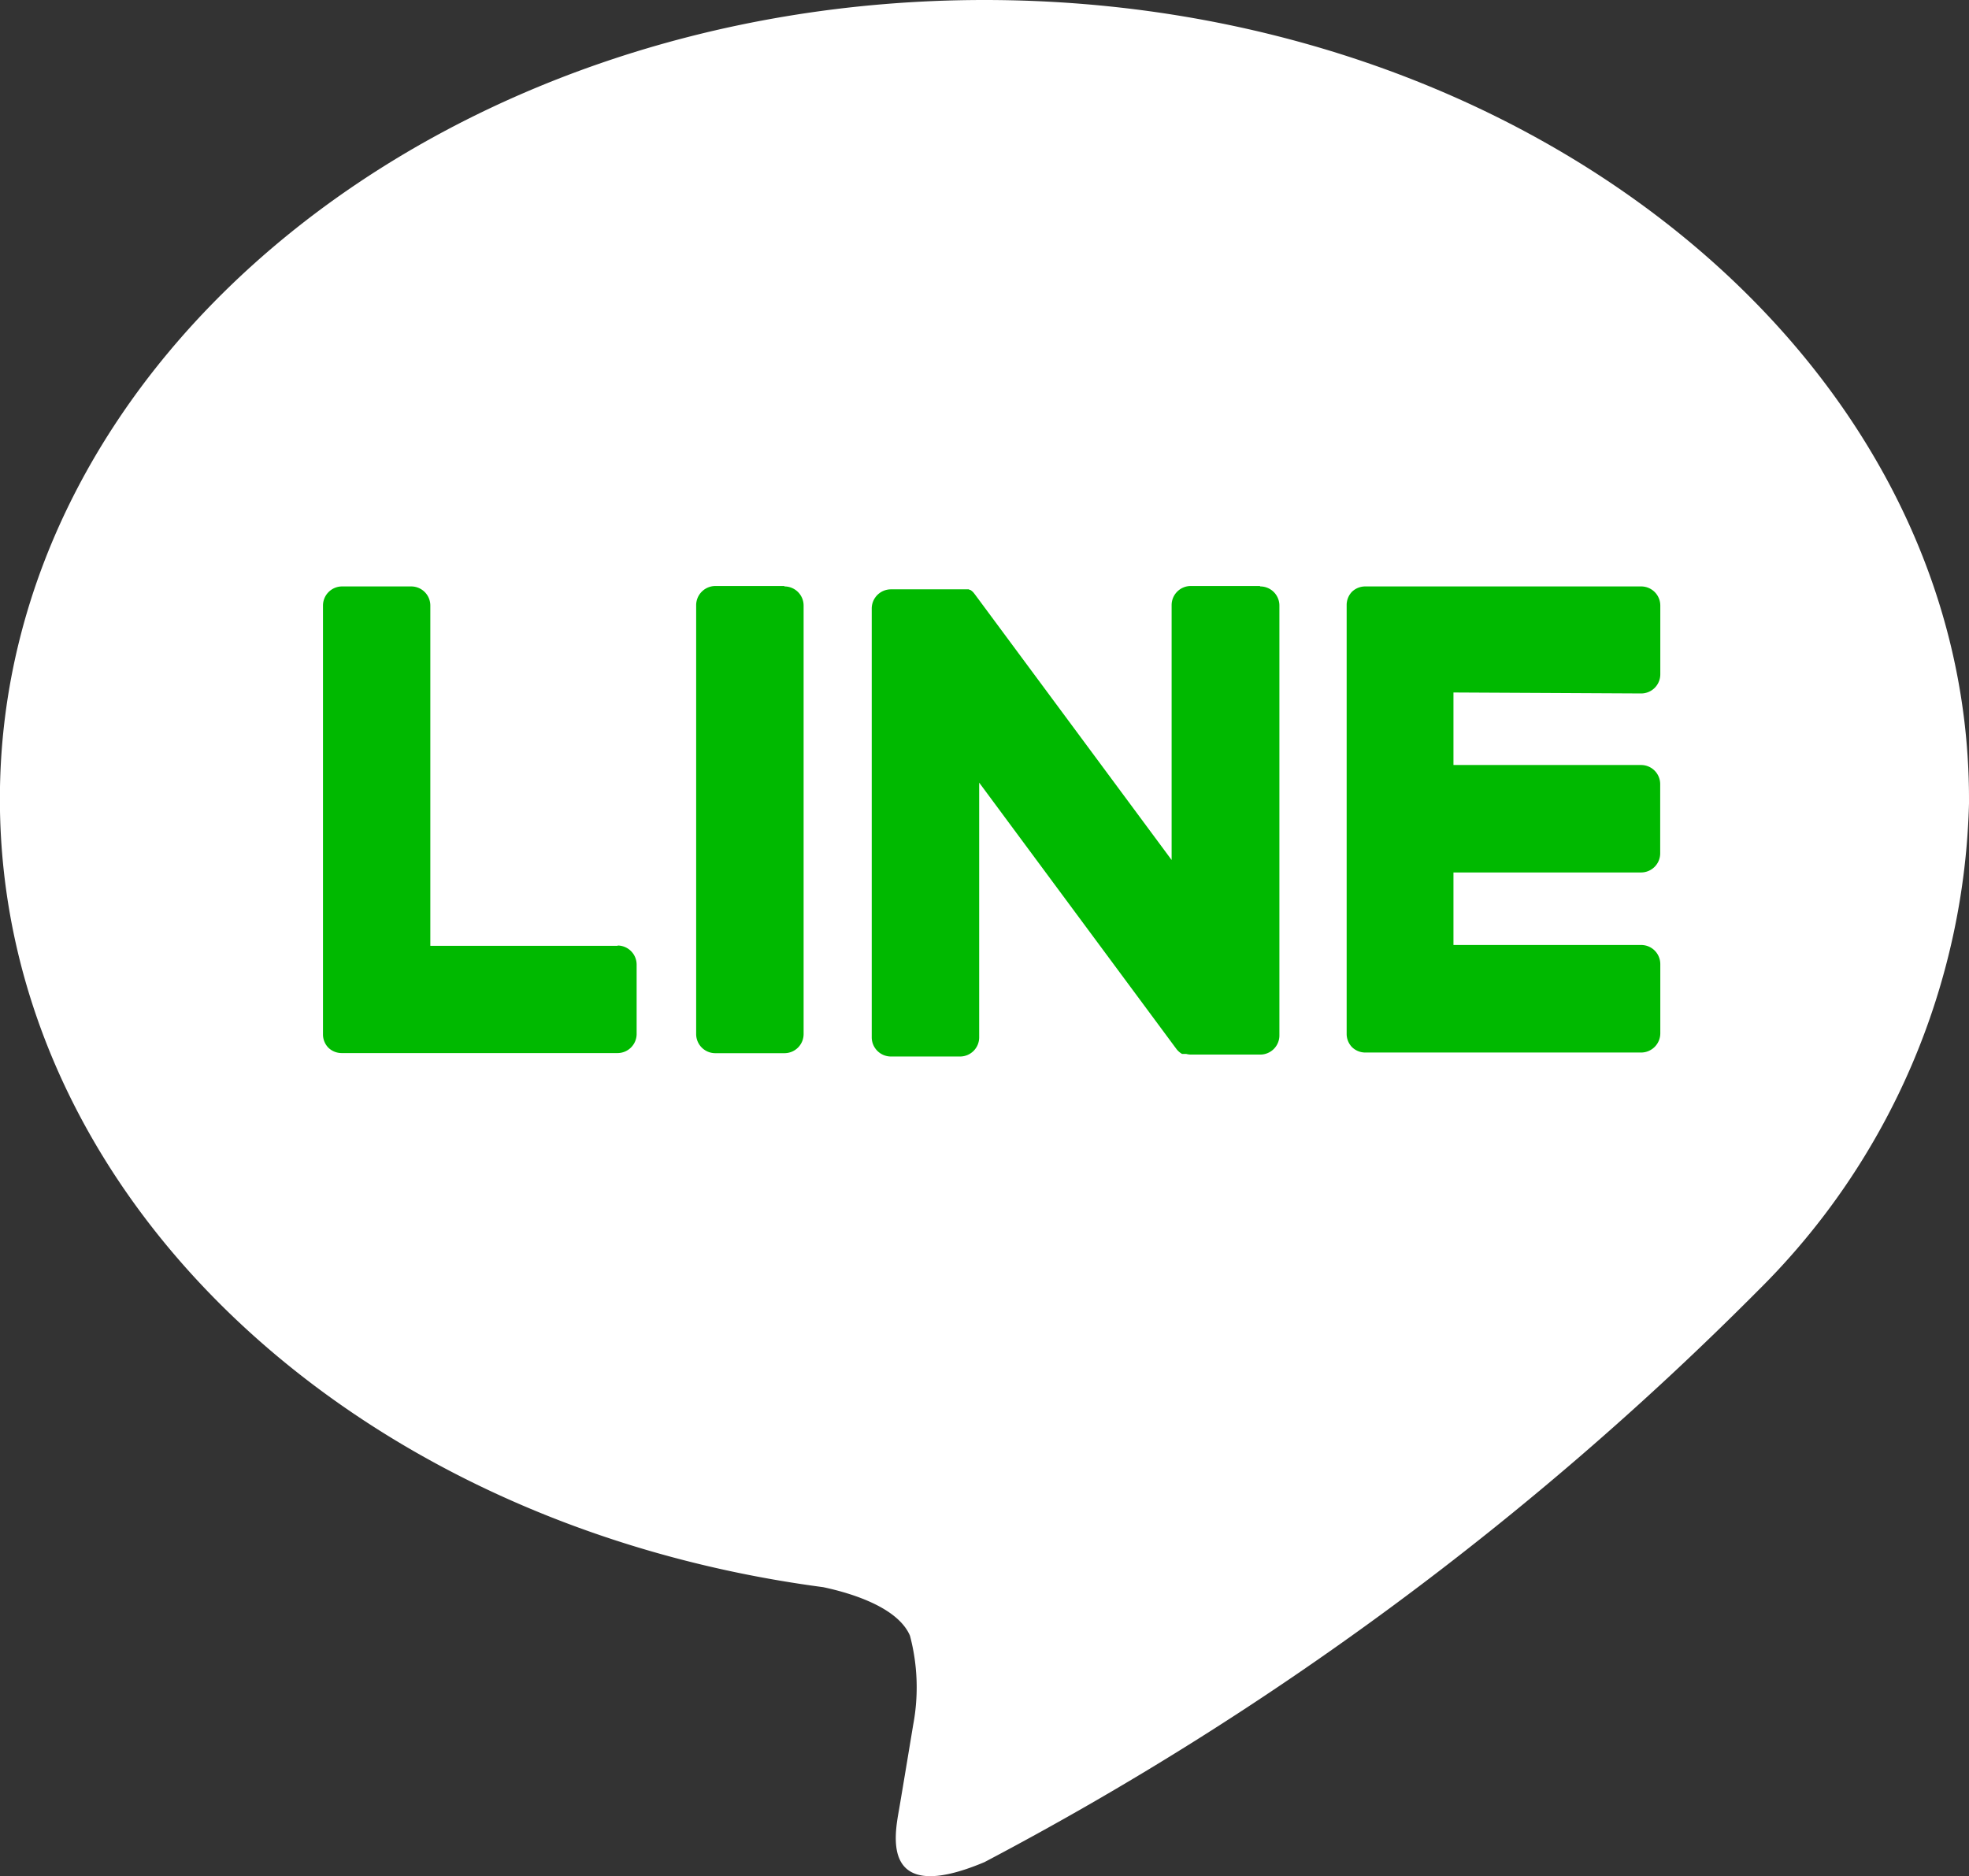
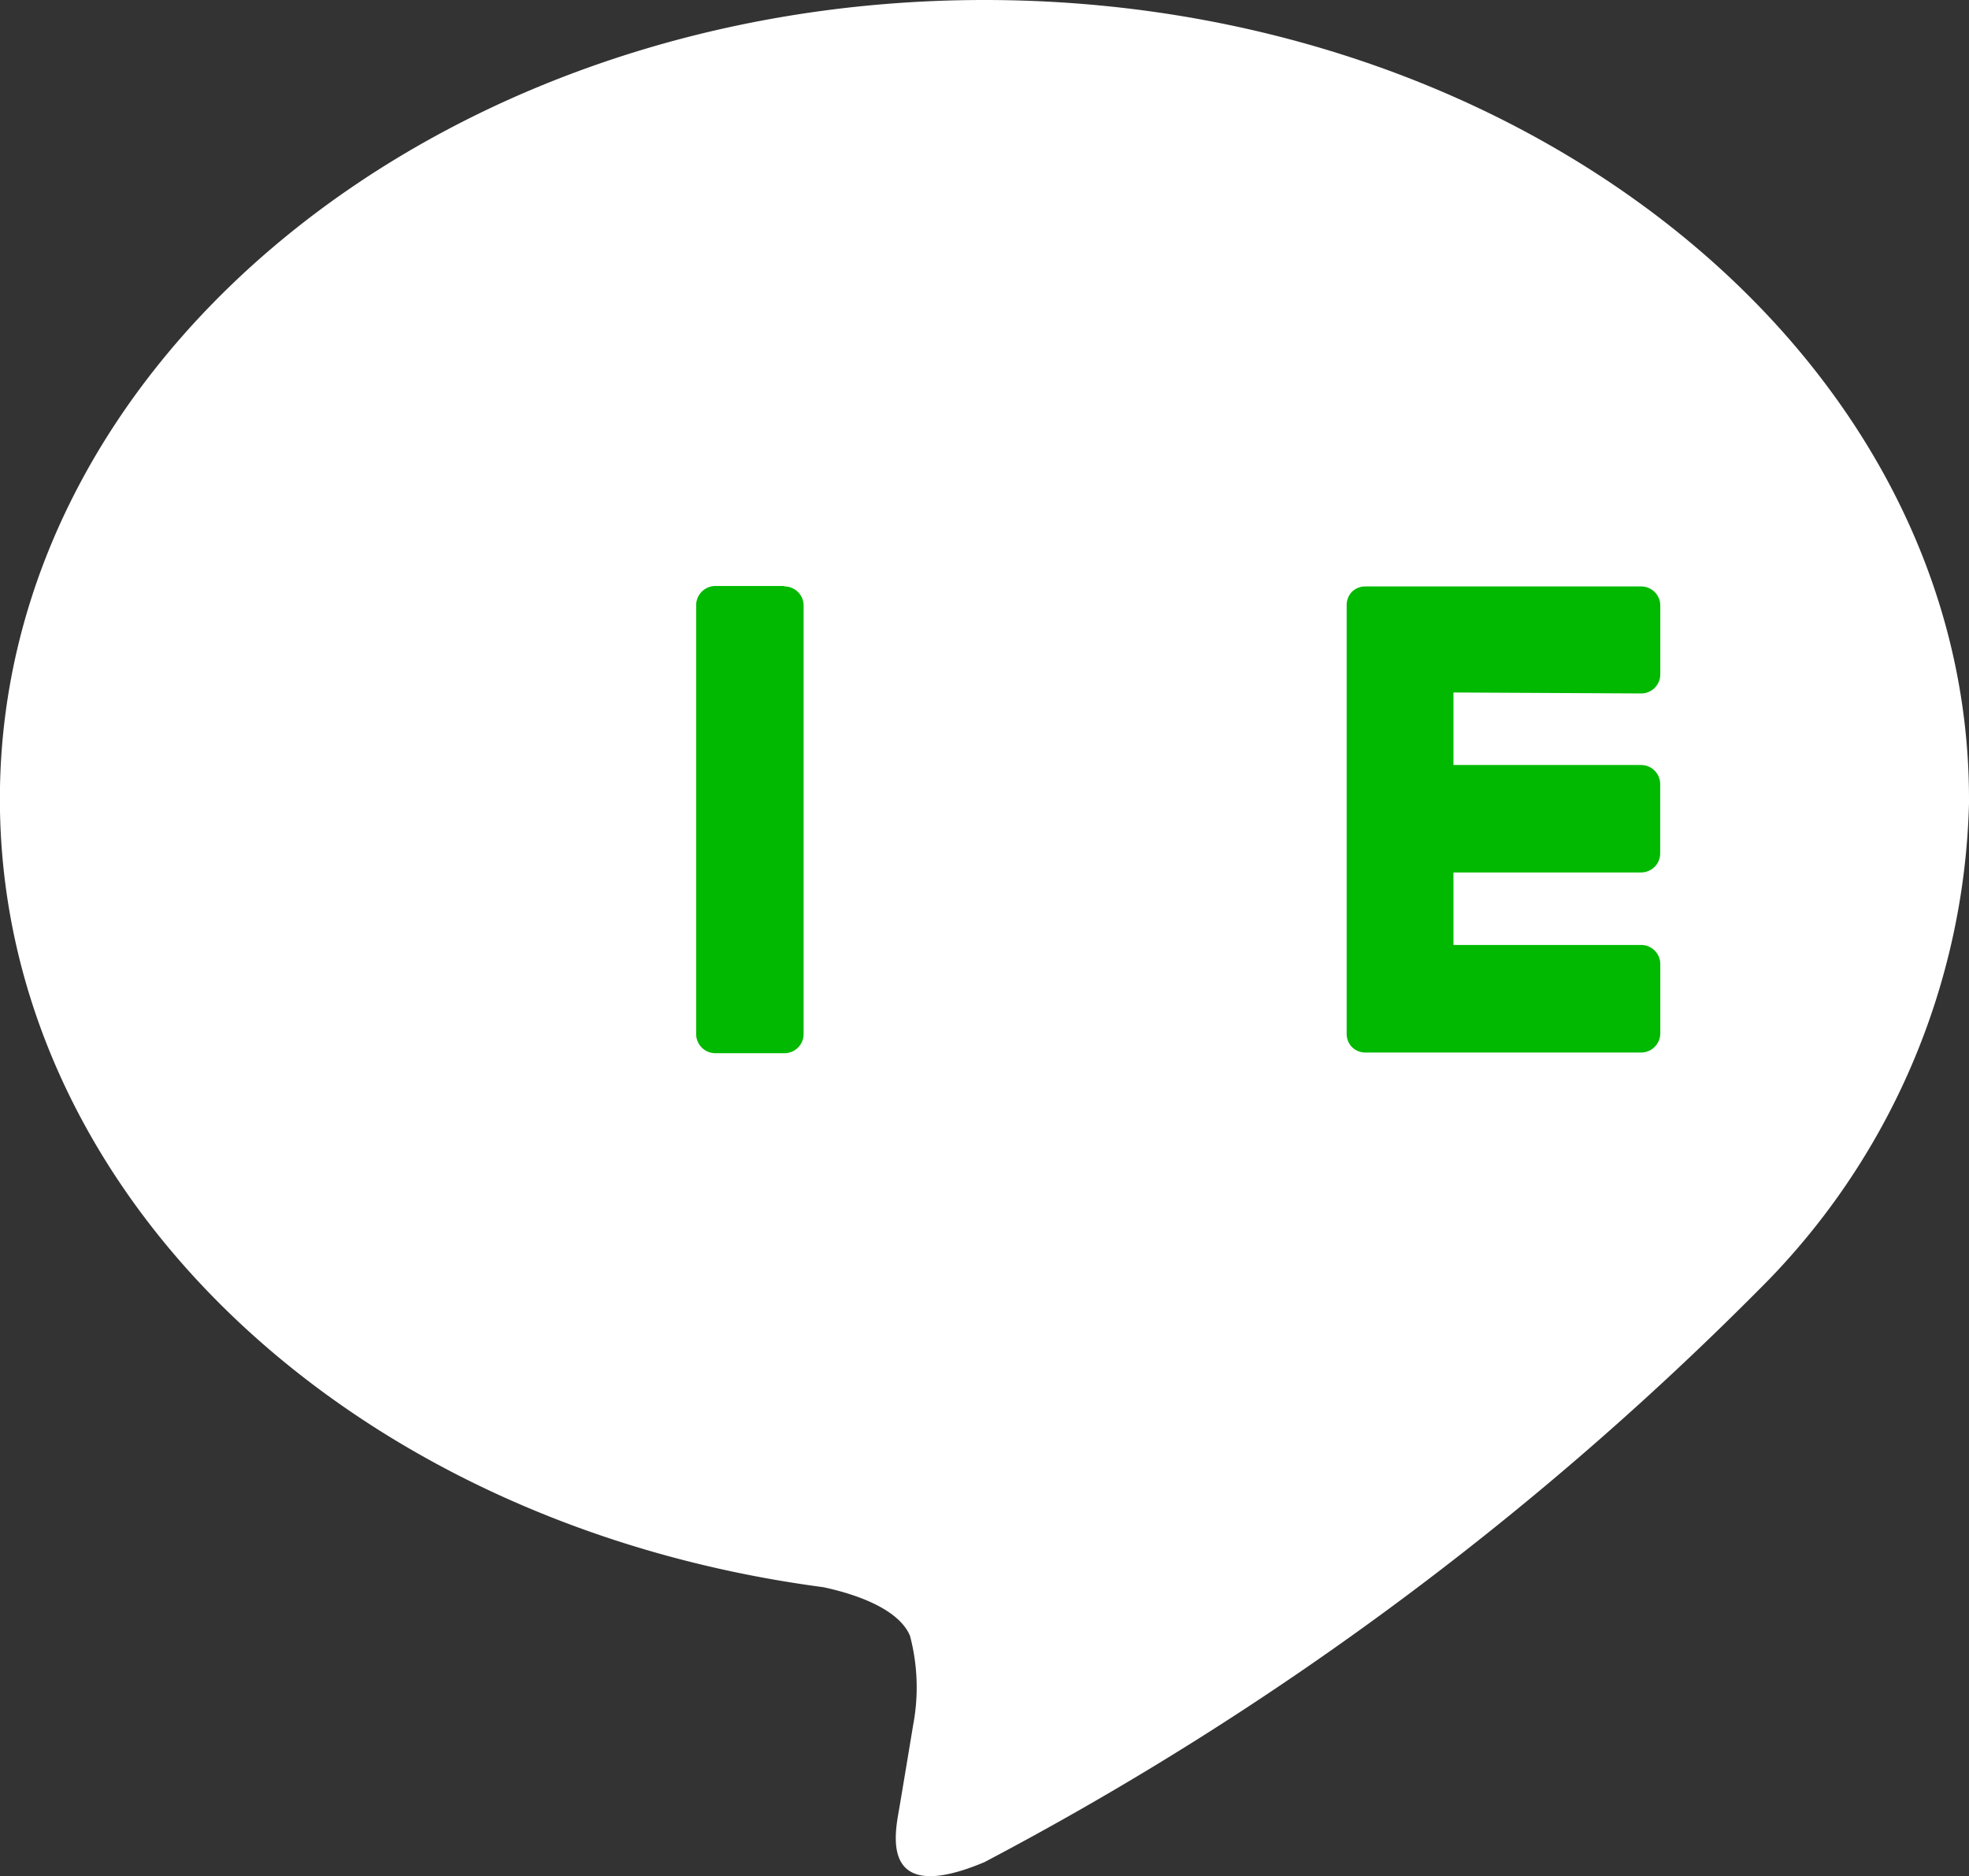
<svg xmlns="http://www.w3.org/2000/svg" width="18.325" height="17.461" viewBox="0 0 18.325 17.461">
  <rect x="0" y="0" width="18.325" height="17.461" fill="#333333" stroke="none" />
  <g id="line" transform="translate(-3.38 -4.041)">
    <path id="パス_400" data-name="パス 400" d="M403.888,272.845c0-4.1-4.11-7.436-9.163-7.436s-9.163,3.336-9.163,7.436c0,3.676,3.26,6.754,7.663,7.336.3.064.7.2.807.452a1.881,1.881,0,0,1,.03.828s-.107.647-.131.785c-.04.232-.184.906.794.494a29.581,29.581,0,0,0,7.2-5.32h0a6.616,6.616,0,0,0,1.964-4.575" transform="translate(-382.183 -261.368)" fill="#fff" />
    <path id="パス_401" data-name="パス 401" d="M417.281,291.418h-.643a.179.179,0,0,0-.178.178v3.992a.178.178,0,0,0,.178.178h.643a.178.178,0,0,0,.179-.178V291.6a.178.178,0,0,0-.179-.178" transform="translate(-406.601 -281.923)" fill="#00b900" />
-     <path id="パス_402" data-name="パス 402" d="M427.827,291.418h-.643a.178.178,0,0,0-.178.178v2.372l-1.83-2.471-.014-.018h0l-.011-.011,0,0-.01-.008,0,0-.009-.006-.005,0-.009-.005-.006,0-.01,0-.006,0-.011,0-.006,0-.01,0h-.675a.179.179,0,0,0-.179.178v3.992a.179.179,0,0,0,.179.178h.643a.178.178,0,0,0,.178-.178v-2.371l1.832,2.474a.177.177,0,0,0,.045.044h0l.011.007.005,0,.008,0,.009,0,.005,0,.012,0h0a.171.171,0,0,0,.046.006h.643a.178.178,0,0,0,.178-.178V291.6a.178.178,0,0,0-.178-.178" transform="translate(-412.722 -281.923)" fill="#00b900" />
-     <path id="パス_403" data-name="パス 403" d="M402.641,294.767h-1.746V291.6a.178.178,0,0,0-.178-.178h-.643a.178.178,0,0,0-.178.178v3.992h0a.177.177,0,0,0,.05.123l0,0,0,0a.178.178,0,0,0,.123.05h2.568a.178.178,0,0,0,.178-.179v-.643a.178.178,0,0,0-.178-.179" transform="translate(-393.51 -281.923)" fill="#00b900" />
    <path id="パス_404" data-name="パス 404" d="M448.047,292.418a.178.178,0,0,0,.178-.178V291.6a.178.178,0,0,0-.178-.178h-2.568a.178.178,0,0,0-.124.05l0,0,0,0a.178.178,0,0,0-.049.123h0v3.992h0a.177.177,0,0,0,.05.123l0,0,0,0a.178.178,0,0,0,.123.05h2.568a.179.179,0,0,0,.178-.179v-.643a.178.178,0,0,0-.178-.179H446.3v-.675h1.746a.178.178,0,0,0,.178-.178v-.643a.178.178,0,0,0-.178-.179H446.3v-.675Z" transform="translate(-429.393 -281.923)" fill="#00b900" />
  </g>
</svg>